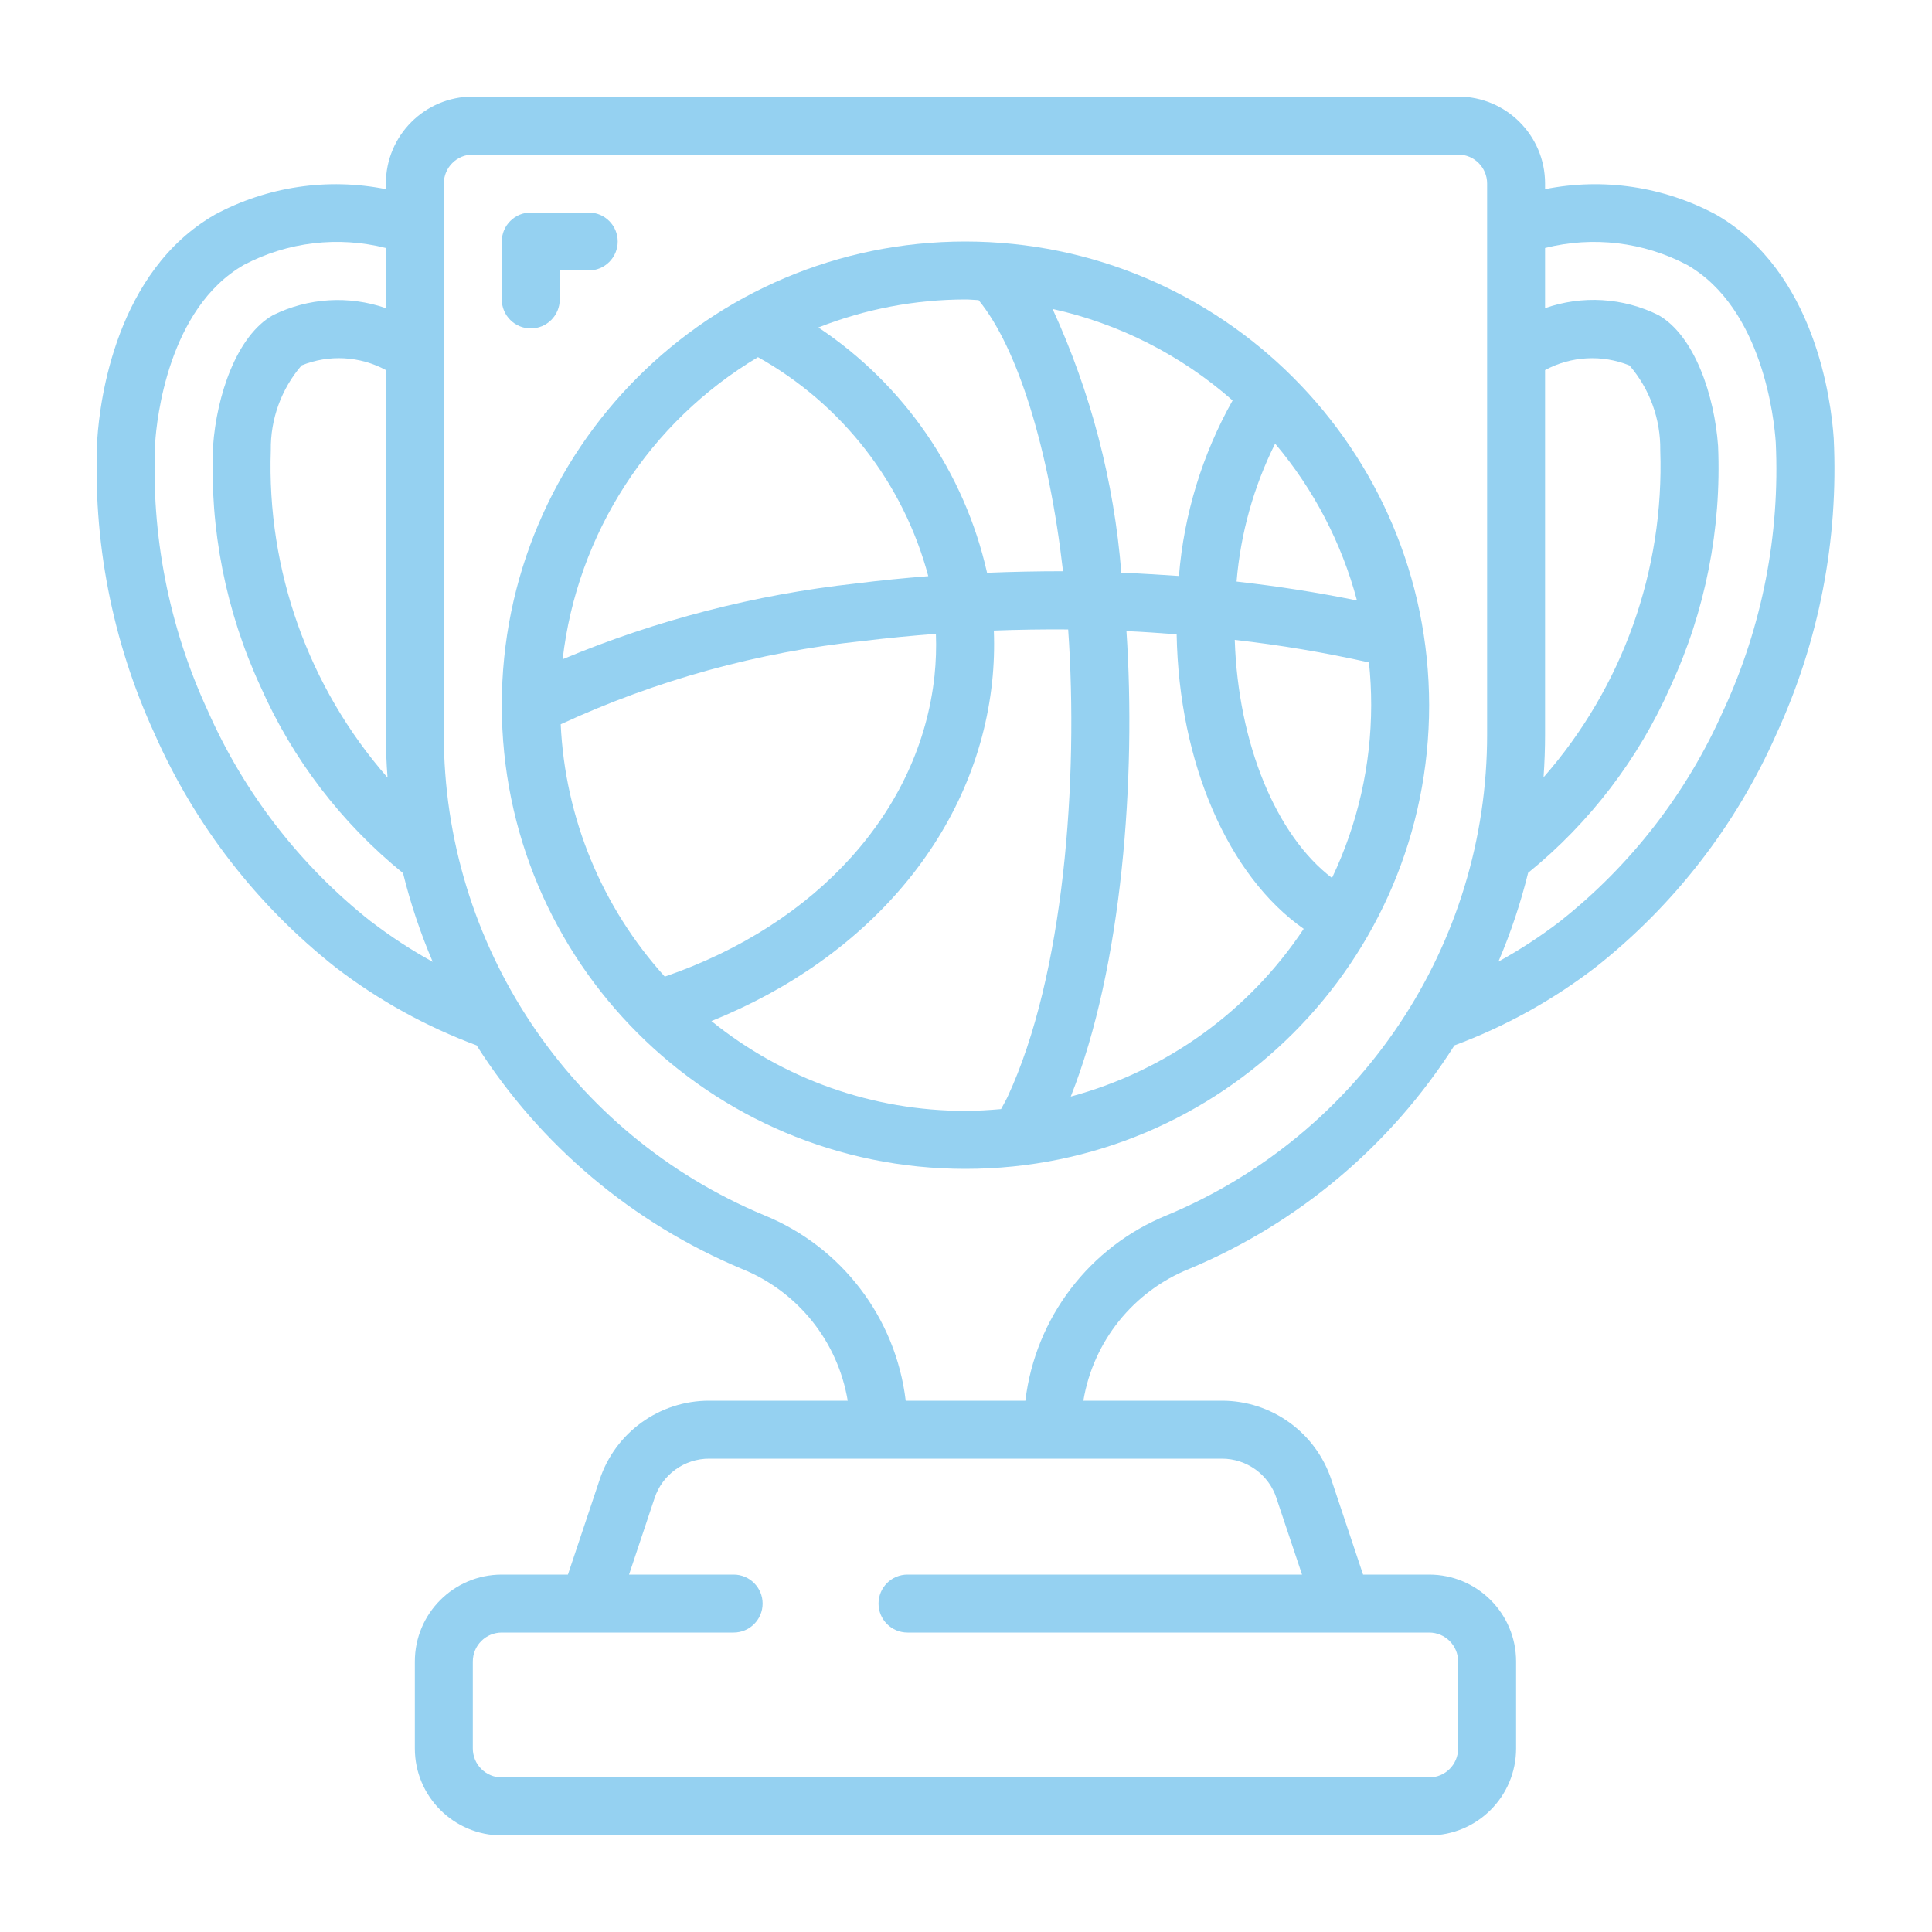
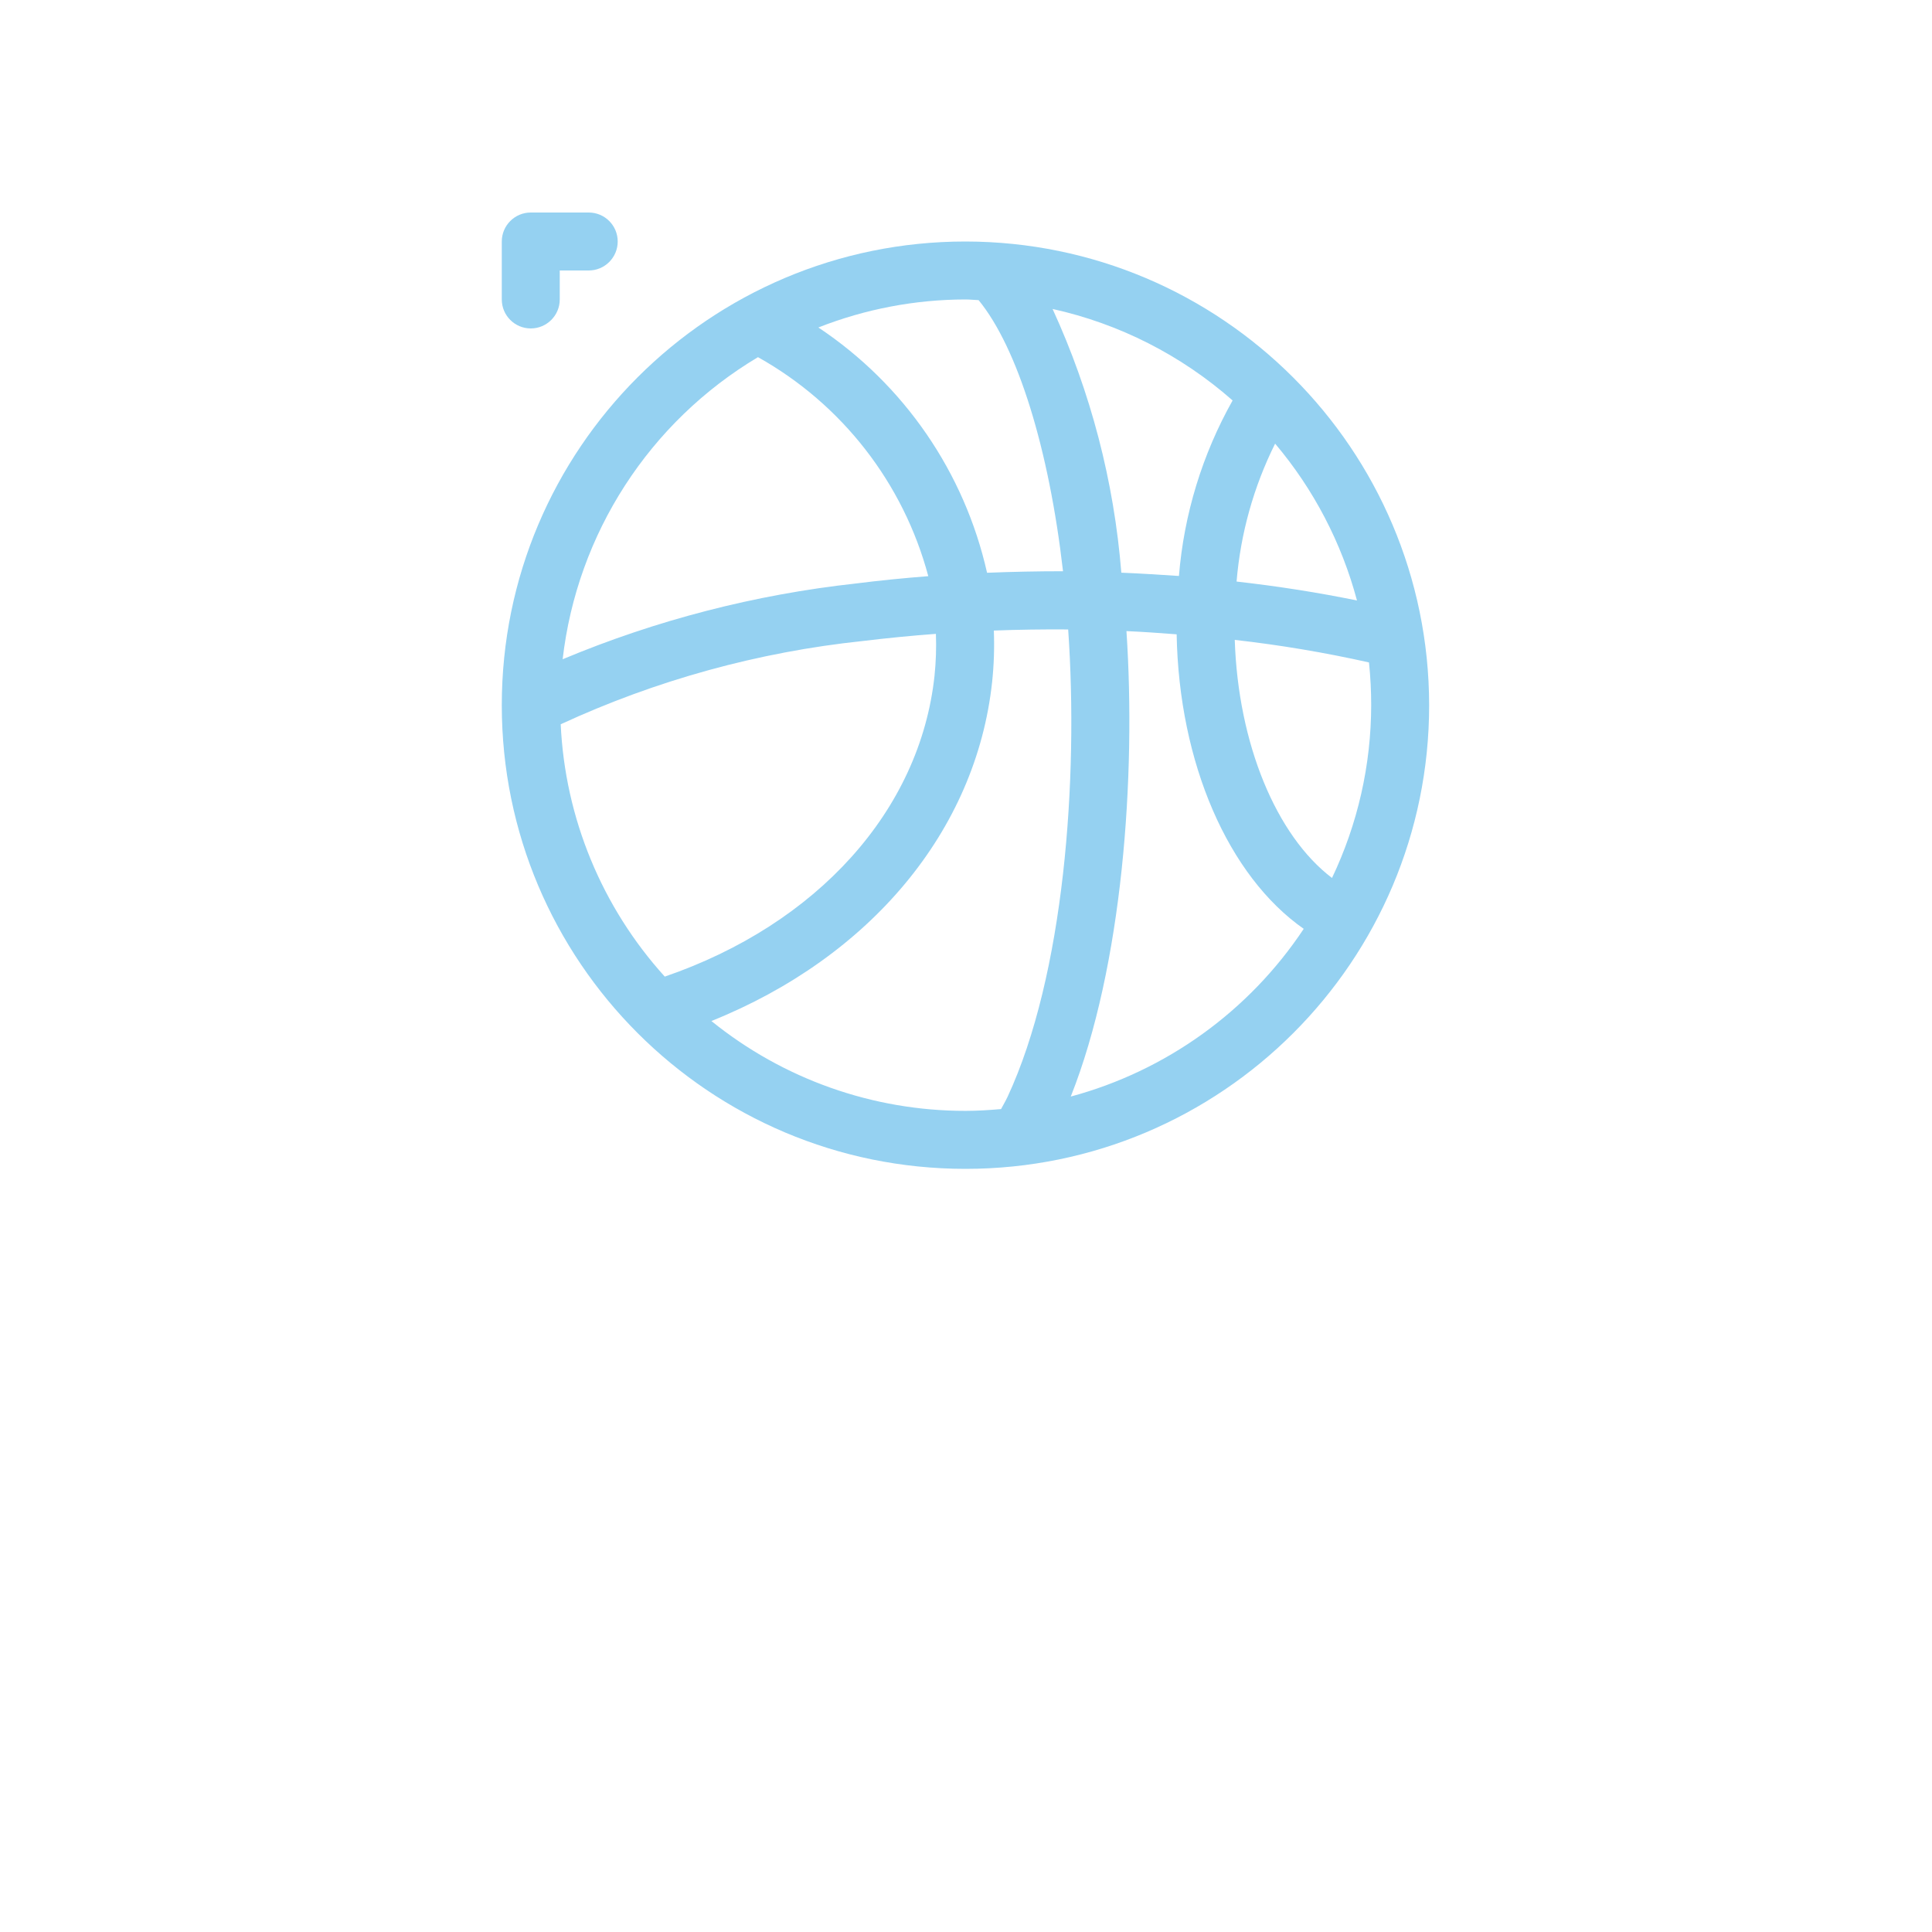
<svg xmlns="http://www.w3.org/2000/svg" width="200" height="200" viewBox="0 0 200 200" fill="none">
  <path d="M54.945 34C56.602 34 57.945 32.657 57.945 31V28H60.945C62.602 28 63.945 26.657 63.945 25C63.945 23.343 62.602 22 60.945 22H54.945C53.288 22 51.945 23.343 51.945 25V31C51.945 32.657 53.288 34 54.945 34Z" fill="#95D1F1" />
-   <path d="M177.645 22.219C172.23 19.311 165.972 18.379 159.945 19.582V19C159.945 14.029 155.915 10 150.945 10H48.945C43.974 10 39.945 14.029 39.945 19V19.582C33.918 18.378 27.659 19.31 22.245 22.219C12.006 28.099 10.344 41.434 10.077 45.376C9.567 55.904 11.601 66.4 16.008 75.976C20.19 85.447 26.629 93.749 34.761 100.156C39.192 103.555 44.106 106.272 49.341 108.217C55.91 118.553 65.489 126.626 76.788 131.35C82.573 133.678 86.728 138.85 87.756 145H73.431C68.267 144.984 63.68 148.294 62.067 153.199L58.791 163H51.945C46.974 163 42.945 167.029 42.945 172V181C42.945 185.971 46.974 190 51.945 190H147.945C152.915 190 156.945 185.971 156.945 181V172C156.945 167.029 152.915 163 147.945 163H141.105L137.835 153.214C136.225 148.304 131.638 144.988 126.471 145H112.149C113.174 138.849 117.329 133.677 123.114 131.35C134.414 126.628 143.995 118.554 150.564 108.217C155.798 106.272 160.711 103.555 165.141 100.156C173.276 93.747 179.717 85.442 183.9 75.967C188.306 66.391 190.338 55.895 189.825 45.367C189.561 41.434 187.896 28.099 177.645 22.219ZM159.945 38.311C162.643 36.856 165.85 36.682 168.69 37.837C170.782 40.273 171.913 43.389 171.87 46.6C172.298 59.016 167.977 71.129 159.786 80.47C159.892 78.992 159.945 77.502 159.945 76V38.311ZM40.119 80.5C31.928 71.147 27.607 59.025 28.035 46.6C27.99 43.386 29.122 40.266 31.218 37.828C34.053 36.68 37.252 36.856 39.945 38.308V76C39.945 77.506 40.003 79.006 40.119 80.5ZM38.424 95.416C31.072 89.609 25.255 82.09 21.48 73.516C17.473 64.84 15.615 55.327 16.065 45.781C16.218 43.507 17.379 31.936 25.248 27.421C29.763 25.044 34.998 24.421 39.945 25.672V31.9C36.105 30.564 31.889 30.828 28.245 32.632C24.48 34.774 22.422 40.984 22.056 46.186C21.688 54.751 23.371 63.281 26.964 71.065C30.282 78.584 35.34 85.206 41.721 90.385C42.496 93.525 43.524 96.597 44.796 99.571C42.569 98.346 40.439 96.953 38.424 95.404V95.416ZM132.147 155.116L134.787 163H93.945C92.288 163 90.945 164.343 90.945 166C90.945 167.657 92.288 169 93.945 169H147.945C149.602 169 150.945 170.343 150.945 172V181C150.945 182.657 149.602 184 147.945 184H51.945C50.288 184 48.945 182.657 48.945 181V172C48.945 170.343 50.288 169 51.945 169H75.945C77.602 169 78.945 167.657 78.945 166C78.945 164.343 77.602 163 75.945 163H65.118L67.761 155.083C68.567 152.638 70.856 150.99 73.431 151H126.471C129.052 150.991 131.345 152.647 132.147 155.101V155.116ZM120.798 125.8C112.785 129.059 107.175 136.412 106.146 145H93.759C92.729 136.412 87.118 129.06 79.107 125.8C59.005 117.427 45.919 97.776 45.945 76V19C45.945 17.343 47.288 16 48.945 16H150.945C152.602 16 153.945 17.343 153.945 19V76C153.973 97.773 140.894 117.423 120.798 125.8ZM178.428 73.489C174.651 82.063 168.833 89.582 161.481 95.389C159.468 96.934 157.34 98.323 155.115 99.544C156.387 96.569 157.415 93.496 158.19 90.355C164.571 85.176 169.629 78.554 172.947 71.035C176.538 63.254 178.221 54.727 177.855 46.165C177.486 40.96 175.431 34.765 171.678 32.617C168.023 30.808 163.793 30.549 159.945 31.9V25.672C164.893 24.423 170.128 25.046 174.645 27.421C182.508 31.936 183.672 43.507 183.825 45.784C184.277 55.323 182.426 64.831 178.428 73.504V73.489Z" fill="#95D1F1" />
  <path d="M99.945 25C73.435 25 51.945 46.49 51.945 73C51.945 99.51 73.435 121 99.945 121C126.454 121 147.945 99.51 147.945 73C147.913 46.503 126.441 25.031 99.945 25ZM116.079 59.284C115.324 49.837 112.915 40.597 108.963 31.984C115.876 33.515 122.287 36.773 127.599 41.455C124.458 47.039 122.563 53.237 122.043 59.623C120.066 59.5 118.083 59.362 116.079 59.284ZM132 45.925C135.989 50.646 138.883 56.192 140.475 62.164C136.47 61.339 132.3 60.688 128.01 60.202C128.422 55.233 129.776 50.388 132 45.925ZM101.304 31.069C105.354 36.01 108.597 46.501 110.043 59.134C107.425 59.134 104.804 59.187 102.18 59.293C99.843 48.897 93.588 39.802 84.717 33.901C89.567 31.991 94.732 31.007 99.945 31C100.404 31 100.845 31.054 101.304 31.069ZM78.465 36.973C87.164 41.837 93.524 50.015 96.096 59.644C93.576 59.842 91.065 60.091 88.596 60.403C78.155 61.55 67.934 64.191 58.245 68.245C59.747 55.241 67.223 43.679 78.465 36.973ZM58.044 74.977C67.93 70.408 78.5 67.496 89.331 66.355C91.812 66.055 94.338 65.806 96.885 65.617C96.938 67.066 96.89 68.516 96.741 69.958C95.241 83.896 84.6 95.677 68.817 101.098C62.301 93.906 58.492 84.671 58.044 74.977ZM73.644 105.697C90.066 99.097 101.049 86.011 102.705 70.597C102.892 68.83 102.951 67.051 102.882 65.275C105.444 65.179 108.009 65.141 110.577 65.161C111.66 80.686 110.166 100.948 104.298 113.554C104.082 114.007 103.851 114.391 103.629 114.811C102.414 114.916 101.19 114.997 99.945 114.997C90.371 115.003 81.087 111.718 73.644 105.697ZM110.844 113.518C116.205 100.018 117.615 80.395 116.61 65.332C118.356 65.407 120.084 65.533 121.806 65.665C122.049 79.024 127.164 90.697 134.961 96.154C129.297 104.683 120.72 110.856 110.835 113.518H110.844ZM137.895 90.892C132.111 86.497 128.172 76.993 127.821 66.241C132.491 66.768 137.13 67.547 141.717 68.575C141.87 70.045 141.946 71.522 141.945 73C141.938 79.192 140.552 85.304 137.886 90.892H137.895Z" fill="#95D1F1" />
</svg>